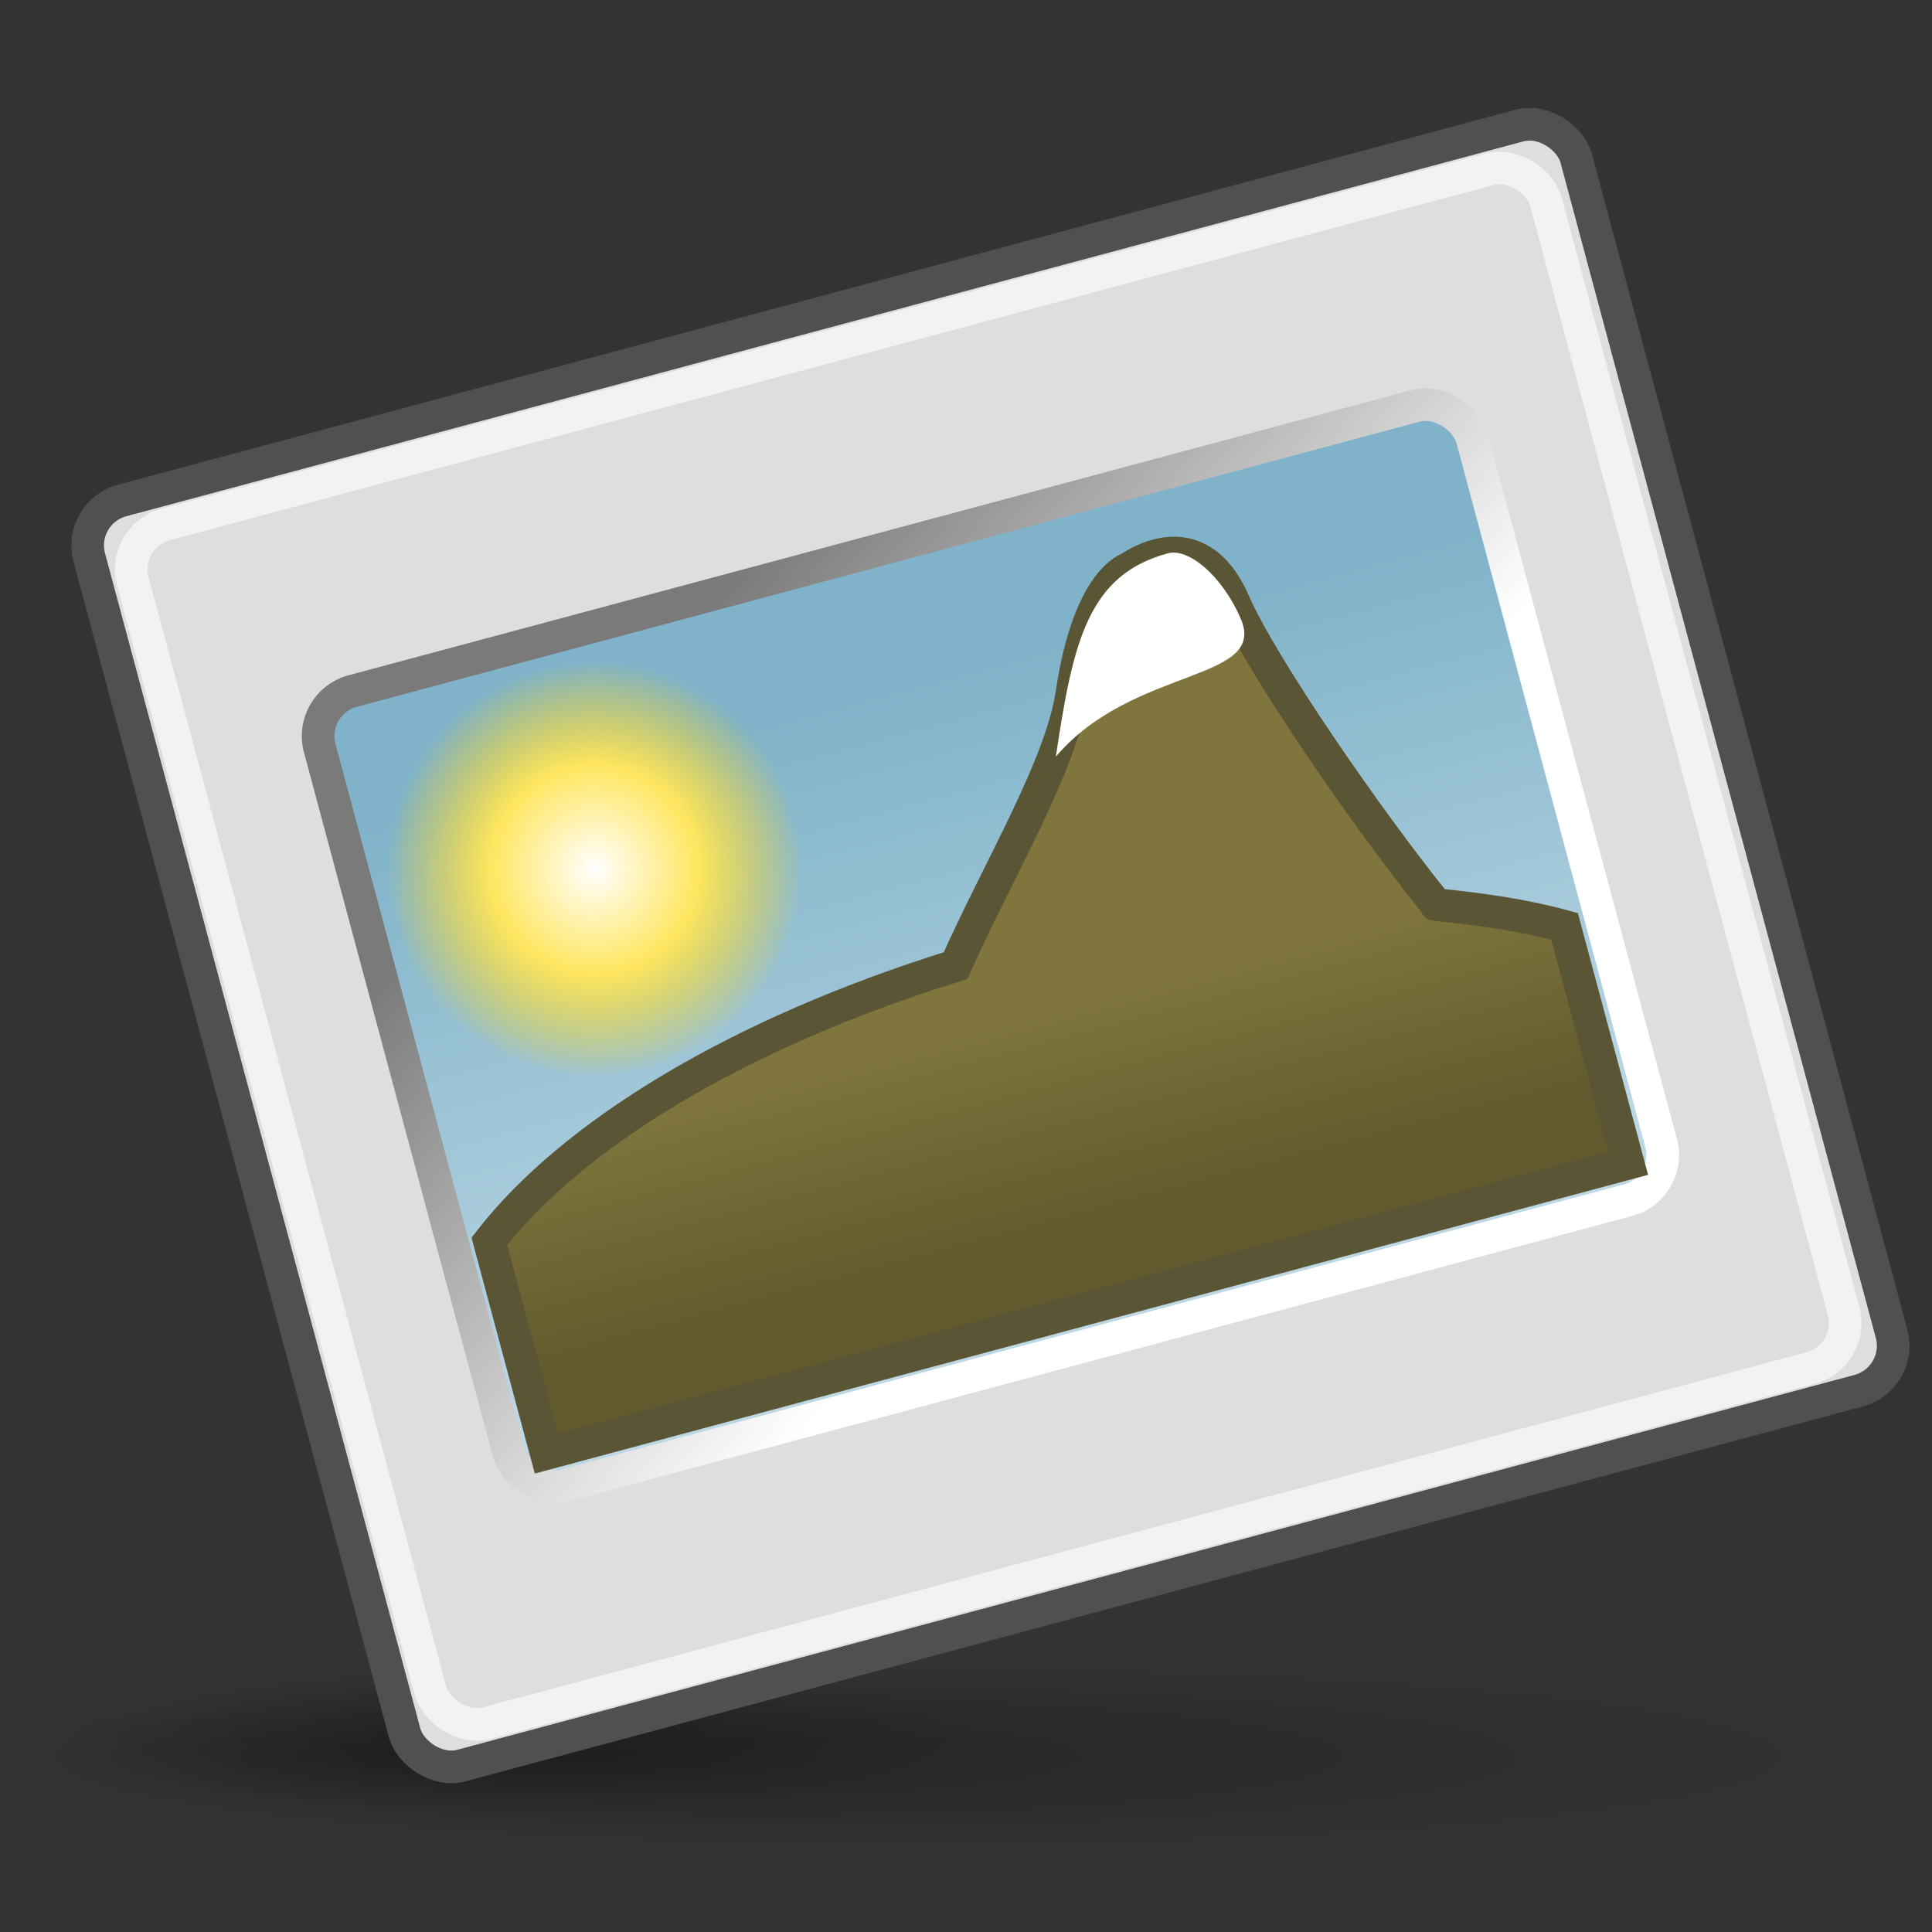
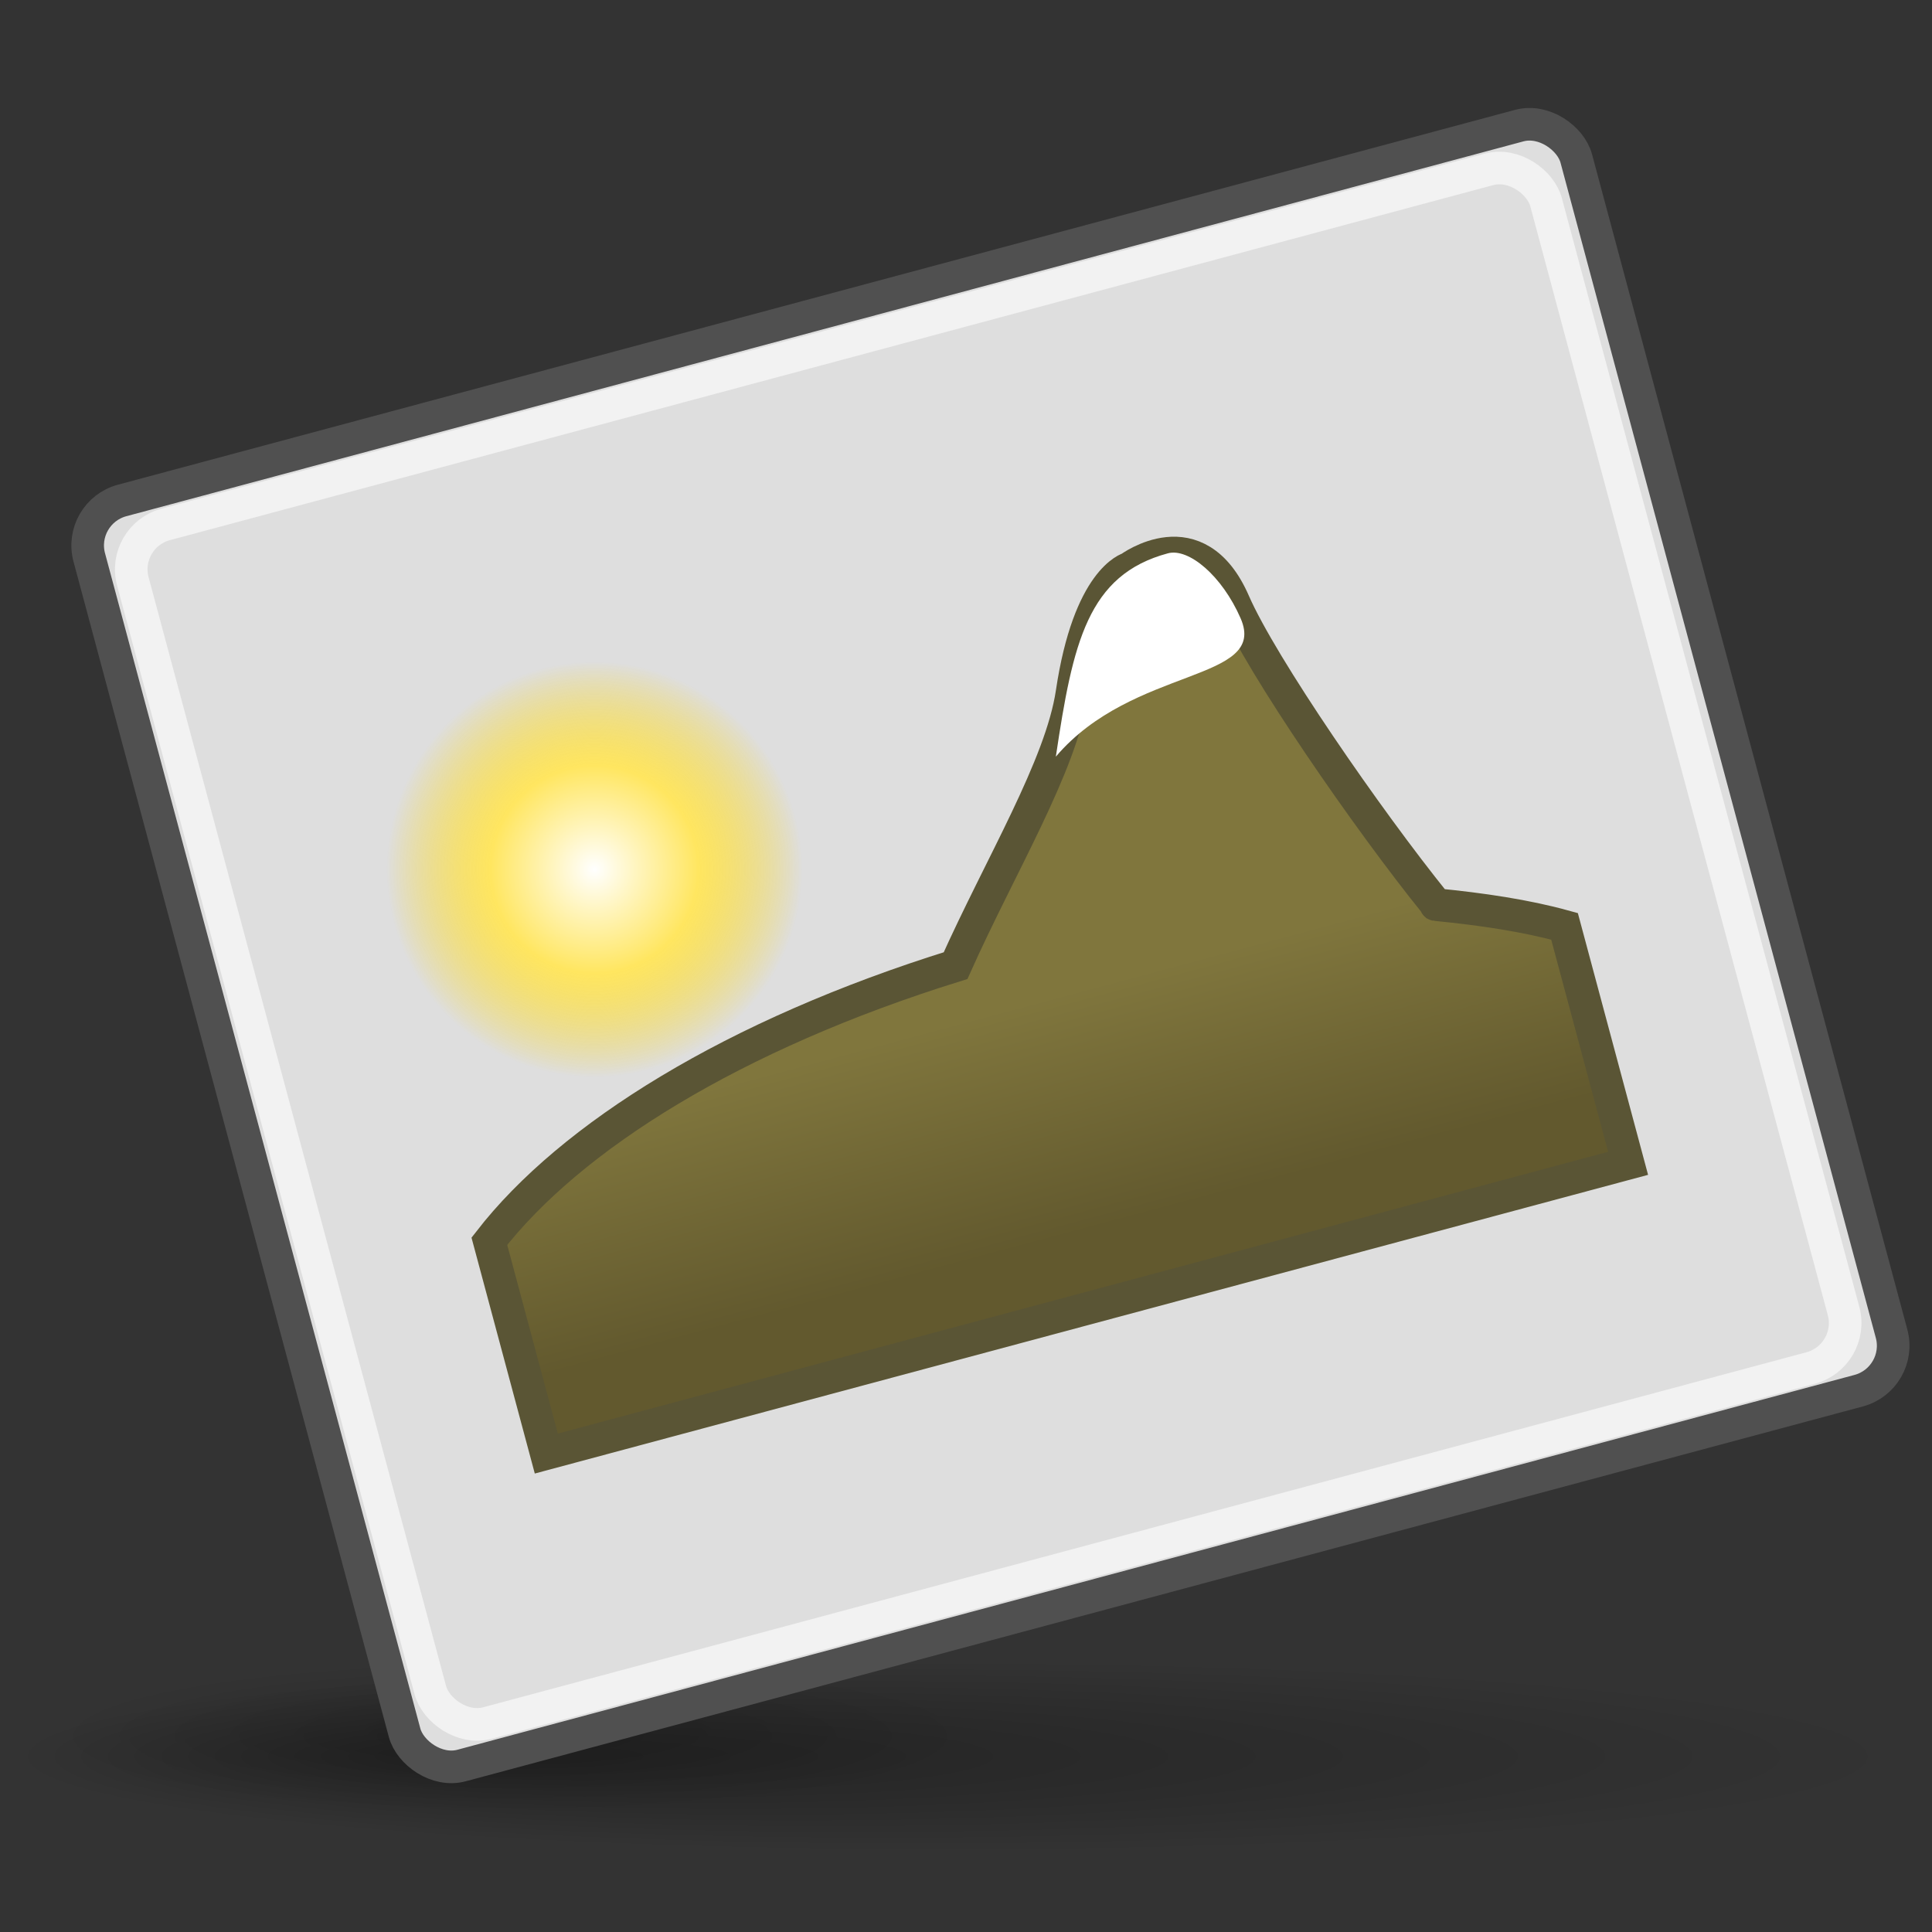
<svg xmlns="http://www.w3.org/2000/svg" xmlns:ns1="http://inkscape.sourceforge.net/DTD/sodipodi-0.dtd" xmlns:ns2="http://www.inkscape.org/namespaces/inkscape" xmlns:xlink="http://www.w3.org/1999/xlink" width="48px" height="48px" id="svg9397" ns1:version="0.32" ns2:version="0.43" ns1:docbase="/home/silvestre/Desktop/yasis/scalable/apps" ns1:docname="login-photo.svg">
  <rect width="100%" height="100%" fill="#333333" stroke="none" />
  <defs id="defs9399">
    <linearGradient ns2:collect="always" id="linearGradient2241">
      <stop style="stop-color:#000000;stop-opacity:1;" offset="0" id="stop2243" />
      <stop style="stop-color:#000000;stop-opacity:0;" offset="1" id="stop2245" />
    </linearGradient>
    <linearGradient id="linearGradient4034" ns2:collect="always">
      <stop id="stop4036" offset="0" style="stop-color:#ffffff;stop-opacity:1" />
      <stop id="stop4038" offset="1" style="stop-color:#7a7a7a;stop-opacity:1" />
    </linearGradient>
    <linearGradient id="linearGradient4768" ns2:collect="always">
      <stop id="stop4770" offset="0" style="stop-color:#80b3c9;stop-opacity:1;" />
      <stop id="stop4772" offset="1" style="stop-color:#bdd8e5;stop-opacity:1" />
    </linearGradient>
    <linearGradient id="linearGradient4792" ns2:collect="always">
      <stop id="stop4794" offset="0" style="stop-color:#80763d;stop-opacity:1" />
      <stop id="stop4796" offset="1" style="stop-color:#62592e;stop-opacity:1" />
    </linearGradient>
    <linearGradient id="linearGradient4802">
      <stop id="stop4804" offset="0" style="stop-color:#ffffff;stop-opacity:1;" />
      <stop style="stop-color:#ffe660;stop-opacity:1;" offset="0.5" id="stop4810" />
      <stop id="stop4806" offset="1" style="stop-color:#fed705;stop-opacity:0;" />
    </linearGradient>
    <linearGradient ns2:collect="always" xlink:href="#linearGradient4768" id="linearGradient2130" gradientUnits="userSpaceOnUse" gradientTransform="matrix(0.917,4.100651e-17,-7.123297e-17,0.917,1.981,2.035)" x1="29.369" y1="16.302" x2="29.369" y2="35.227" />
    <linearGradient ns2:collect="always" xlink:href="#linearGradient4034" id="linearGradient2132" gradientUnits="userSpaceOnUse" gradientTransform="matrix(0.917,4.100651e-17,-7.123297e-17,0.917,1.981,2.035)" x1="24" y1="31.31" x2="13.456" y2="15.526" />
    <linearGradient ns2:collect="always" xlink:href="#linearGradient4792" id="linearGradient2134" gradientUnits="userSpaceOnUse" x1="22.253" y1="26.458" x2="22.253" y2="33.121" />
    <radialGradient ns2:collect="always" xlink:href="#linearGradient4802" id="radialGradient2136" gradientUnits="userSpaceOnUse" cx="12.625" cy="17.993" fx="12.625" fy="17.993" r="3.842" />
    <radialGradient ns2:collect="always" xlink:href="#linearGradient2241" id="radialGradient2247" cx="24.375" cy="43.125" fx="12.059" fy="43.125" r="23.125" gradientTransform="matrix(1,0,0,8.108108e-2,-1.22298e-16,39.628)" gradientUnits="userSpaceOnUse" />
    <radialGradient ns2:collect="always" xlink:href="#linearGradient2241" id="radialGradient2251" gradientUnits="userSpaceOnUse" gradientTransform="matrix(1,0,0,8.108108e-2,-1.130606e-15,39.628)" cx="24.375" cy="43.125" fx="24.375" fy="43.125" r="23.125" />
    <radialGradient ns2:collect="always" xlink:href="#linearGradient2241" id="radialGradient2255" gradientUnits="userSpaceOnUse" gradientTransform="matrix(1,0,0,8.108108e-2,-1.130606e-15,39.628)" cx="24.375" cy="43.125" fx="24.375" fy="43.125" r="23.125" />
  </defs>
  <ns1:namedview id="base" pagecolor="#ffffff" bordercolor="#666666" borderopacity="1.0" ns2:pageopacity="0.0" ns2:pageshadow="2" ns2:zoom="2.8284272" ns2:cx="-5.5957036" ns2:cy="43.507233" ns2:document-units="px" ns2:current-layer="g3374" ns2:window-width="1024" ns2:window-height="721" ns2:window-x="6" ns2:window-y="46" />
  <g ns2:label="Layer 1" ns2:groupmode="layer" id="layer1">
    <g id="g3374" transform="matrix(1.155,0,0,1.155,-3.693,-4.535)">
      <path ns1:type="arc" style="opacity:0.326;fill:url(#radialGradient2247);fill-opacity:1;stroke:none;stroke-width:1;stroke-linecap:round;stroke-linejoin:round;stroke-miterlimit:4;stroke-dasharray:none;stroke-opacity:1" id="path1366" ns1:cx="24.375" ns1:cy="43.125" ns1:rx="23.125" ns1:ry="1.875" d="M 47.5 43.125 A 23.125 1.875 0 1 1  1.25,43.125 A 23.125 1.875 0 1 1  47.5 43.125 z" transform="matrix(0.882,0,0,1.097,2.412,-5.599)" />
      <path transform="matrix(0.432,0,0,0.866,3.74,3.927)" d="M 47.5 43.125 A 23.125 1.875 0 1 1  1.25,43.125 A 23.125 1.875 0 1 1  47.5 43.125 z" ns1:ry="1.875" ns1:rx="23.125" ns1:cy="43.125" ns1:cx="24.375" id="path2253" style="opacity:0.198;fill:url(#radialGradient2255);fill-opacity:1;stroke:none;stroke-width:1;stroke-linecap:round;stroke-linejoin:round;stroke-miterlimit:4;stroke-dasharray:none;stroke-opacity:1" ns1:type="arc" />
      <g id="g4363" transform="matrix(0.738,-0.198,0.198,0.738,1.91,10.829)">
        <rect ry="1.309" rx="1.309" y="6.21" x="2.329" height="36.873" width="43.342" id="rect3304" style="opacity:1;color:#000000;fill:#dedede;fill-opacity:1;fill-rule:nonzero;stroke:#505050;stroke-width:0.918;stroke-linecap:round;stroke-linejoin:miter;marker:none;marker-start:none;marker-mid:none;marker-end:none;stroke-miterlimit:4;stroke-dasharray:none;stroke-dashoffset:0;stroke-opacity:1;visibility:visible;display:inline;overflow:visible" />
-         <rect ry="1.309" rx="1.309" y="13.074" x="7.204" height="23.146" width="33.592" id="rect4032" style="opacity:1;color:#000000;fill:url(#linearGradient2130);fill-opacity:1;fill-rule:nonzero;stroke:url(#linearGradient2132);stroke-width:0.918;stroke-linecap:round;stroke-linejoin:miter;marker:none;marker-start:none;marker-mid:none;marker-end:none;stroke-miterlimit:4;stroke-dasharray:none;stroke-dashoffset:0;stroke-opacity:1;visibility:visible;display:inline;overflow:visible" />
        <path ns1:nodetypes="ccscccccsssc" id="path4776" d="M 31.688,15.276 C 31.089,15.179 30.531,15.401 30.531,15.401 C 30.531,15.401 29.356,15.394 28.062,18.37 C 27.232,20.279 24.845,22.554 22.906,24.938 C 16.358,25.195 11.192,26.776 8.219,29.031 L 8.219,35.219 L 39.75,35.219 L 39.75,28.312 C 38.771,27.736 37.623,27.24 36.406,26.781 C 36.403,26.78 36.409,26.751 36.406,26.75 C 35.169,23.954 33.416,19.029 33.125,17.089 C 32.931,15.795 32.286,15.373 31.688,15.276 z " style="opacity:1;color:#000000;fill:url(#linearGradient2134);fill-opacity:1;fill-rule:nonzero;stroke:#5a5535;stroke-width:0.918;stroke-linecap:round;stroke-linejoin:miter;marker:none;marker-start:none;marker-mid:none;marker-end:none;stroke-miterlimit:4;stroke-dasharray:none;stroke-dashoffset:0;stroke-opacity:1;visibility:visible;display:inline;overflow:visible" />
        <rect ry="1.309" rx="1.309" y="7.179" x="3.339" height="34.937" width="41.192" id="rect4790" style="opacity:1;color:#000000;fill:none;fill-opacity:1;fill-rule:nonzero;stroke:#f8f8f8;stroke-width:0.918;stroke-linecap:round;stroke-linejoin:miter;marker:none;marker-start:none;marker-mid:none;marker-end:none;stroke-miterlimit:4;stroke-dasharray:none;stroke-dashoffset:0;stroke-opacity:0.744;visibility:visible;display:inline;overflow:visible" />
        <path transform="matrix(1.524,0,0,1.524,-5.451,-7.734)" d="M 16.467 17.993 A 3.842 3.842 0 1 1  8.783,17.993 A 3.842 3.842 0 1 1  16.467 17.993 z" ns1:ry="3.8423915" ns1:rx="3.8423915" ns1:cy="17.992752" ns1:cx="12.625001" id="path4800" style="opacity:1;color:#000000;fill:url(#radialGradient2136);fill-opacity:1;fill-rule:nonzero;stroke:none;stroke-width:1;stroke-linecap:round;stroke-linejoin:miter;marker:none;marker-start:none;marker-mid:none;marker-end:none;stroke-miterlimit:4;stroke-dasharray:none;stroke-dashoffset:0;stroke-opacity:1;visibility:visible;display:inline;overflow:visible" ns1:type="arc" />
        <path ns1:nodetypes="ccss" id="path4815" d="M 31.688,15.276 C 29.348,15.276 28.451,17.012 27.157,19.987 C 29.917,18.08 33.481,19.515 33.19,17.574 C 32.996,16.28 32.292,15.276 31.688,15.276 z " style="opacity:1;color:#000000;fill:#ffffff;fill-opacity:1;fill-rule:nonzero;stroke:none;stroke-width:1;stroke-linecap:round;stroke-linejoin:miter;marker:none;marker-start:none;marker-mid:none;marker-end:none;stroke-miterlimit:4;stroke-dasharray:none;stroke-dashoffset:0;stroke-opacity:1;visibility:visible;display:inline;overflow:visible" />
      </g>
    </g>
  </g>
</svg>